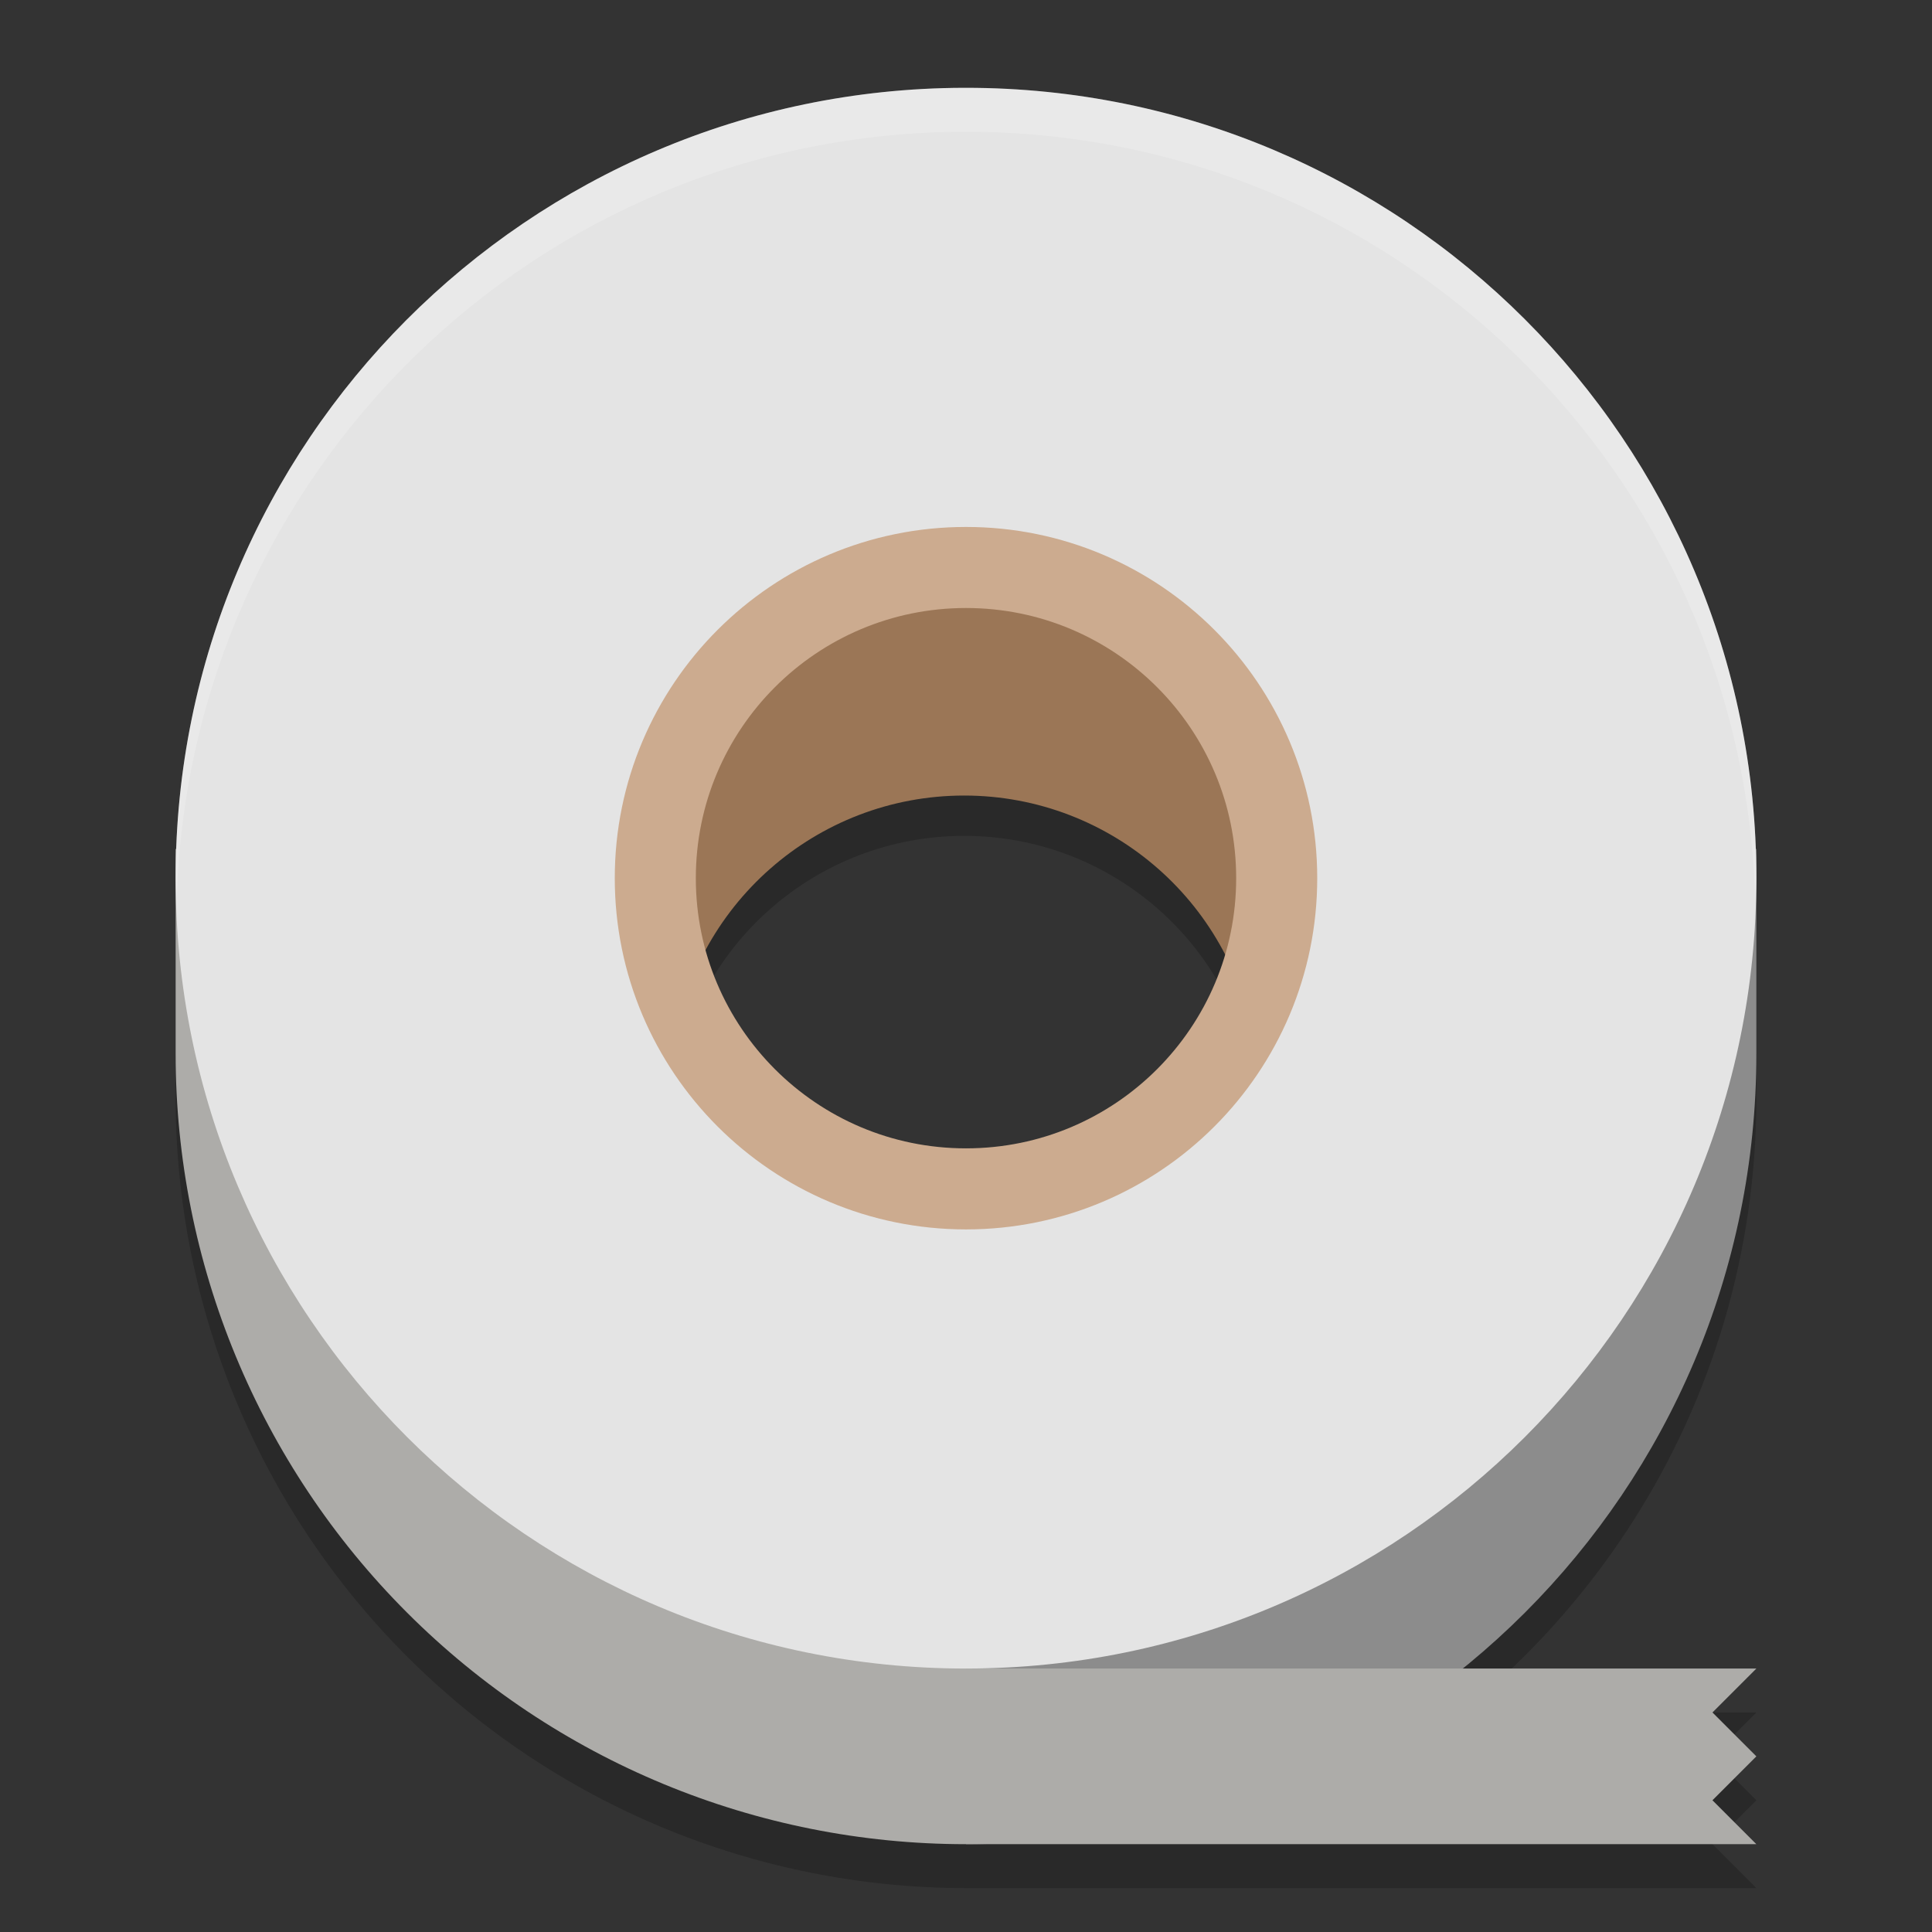
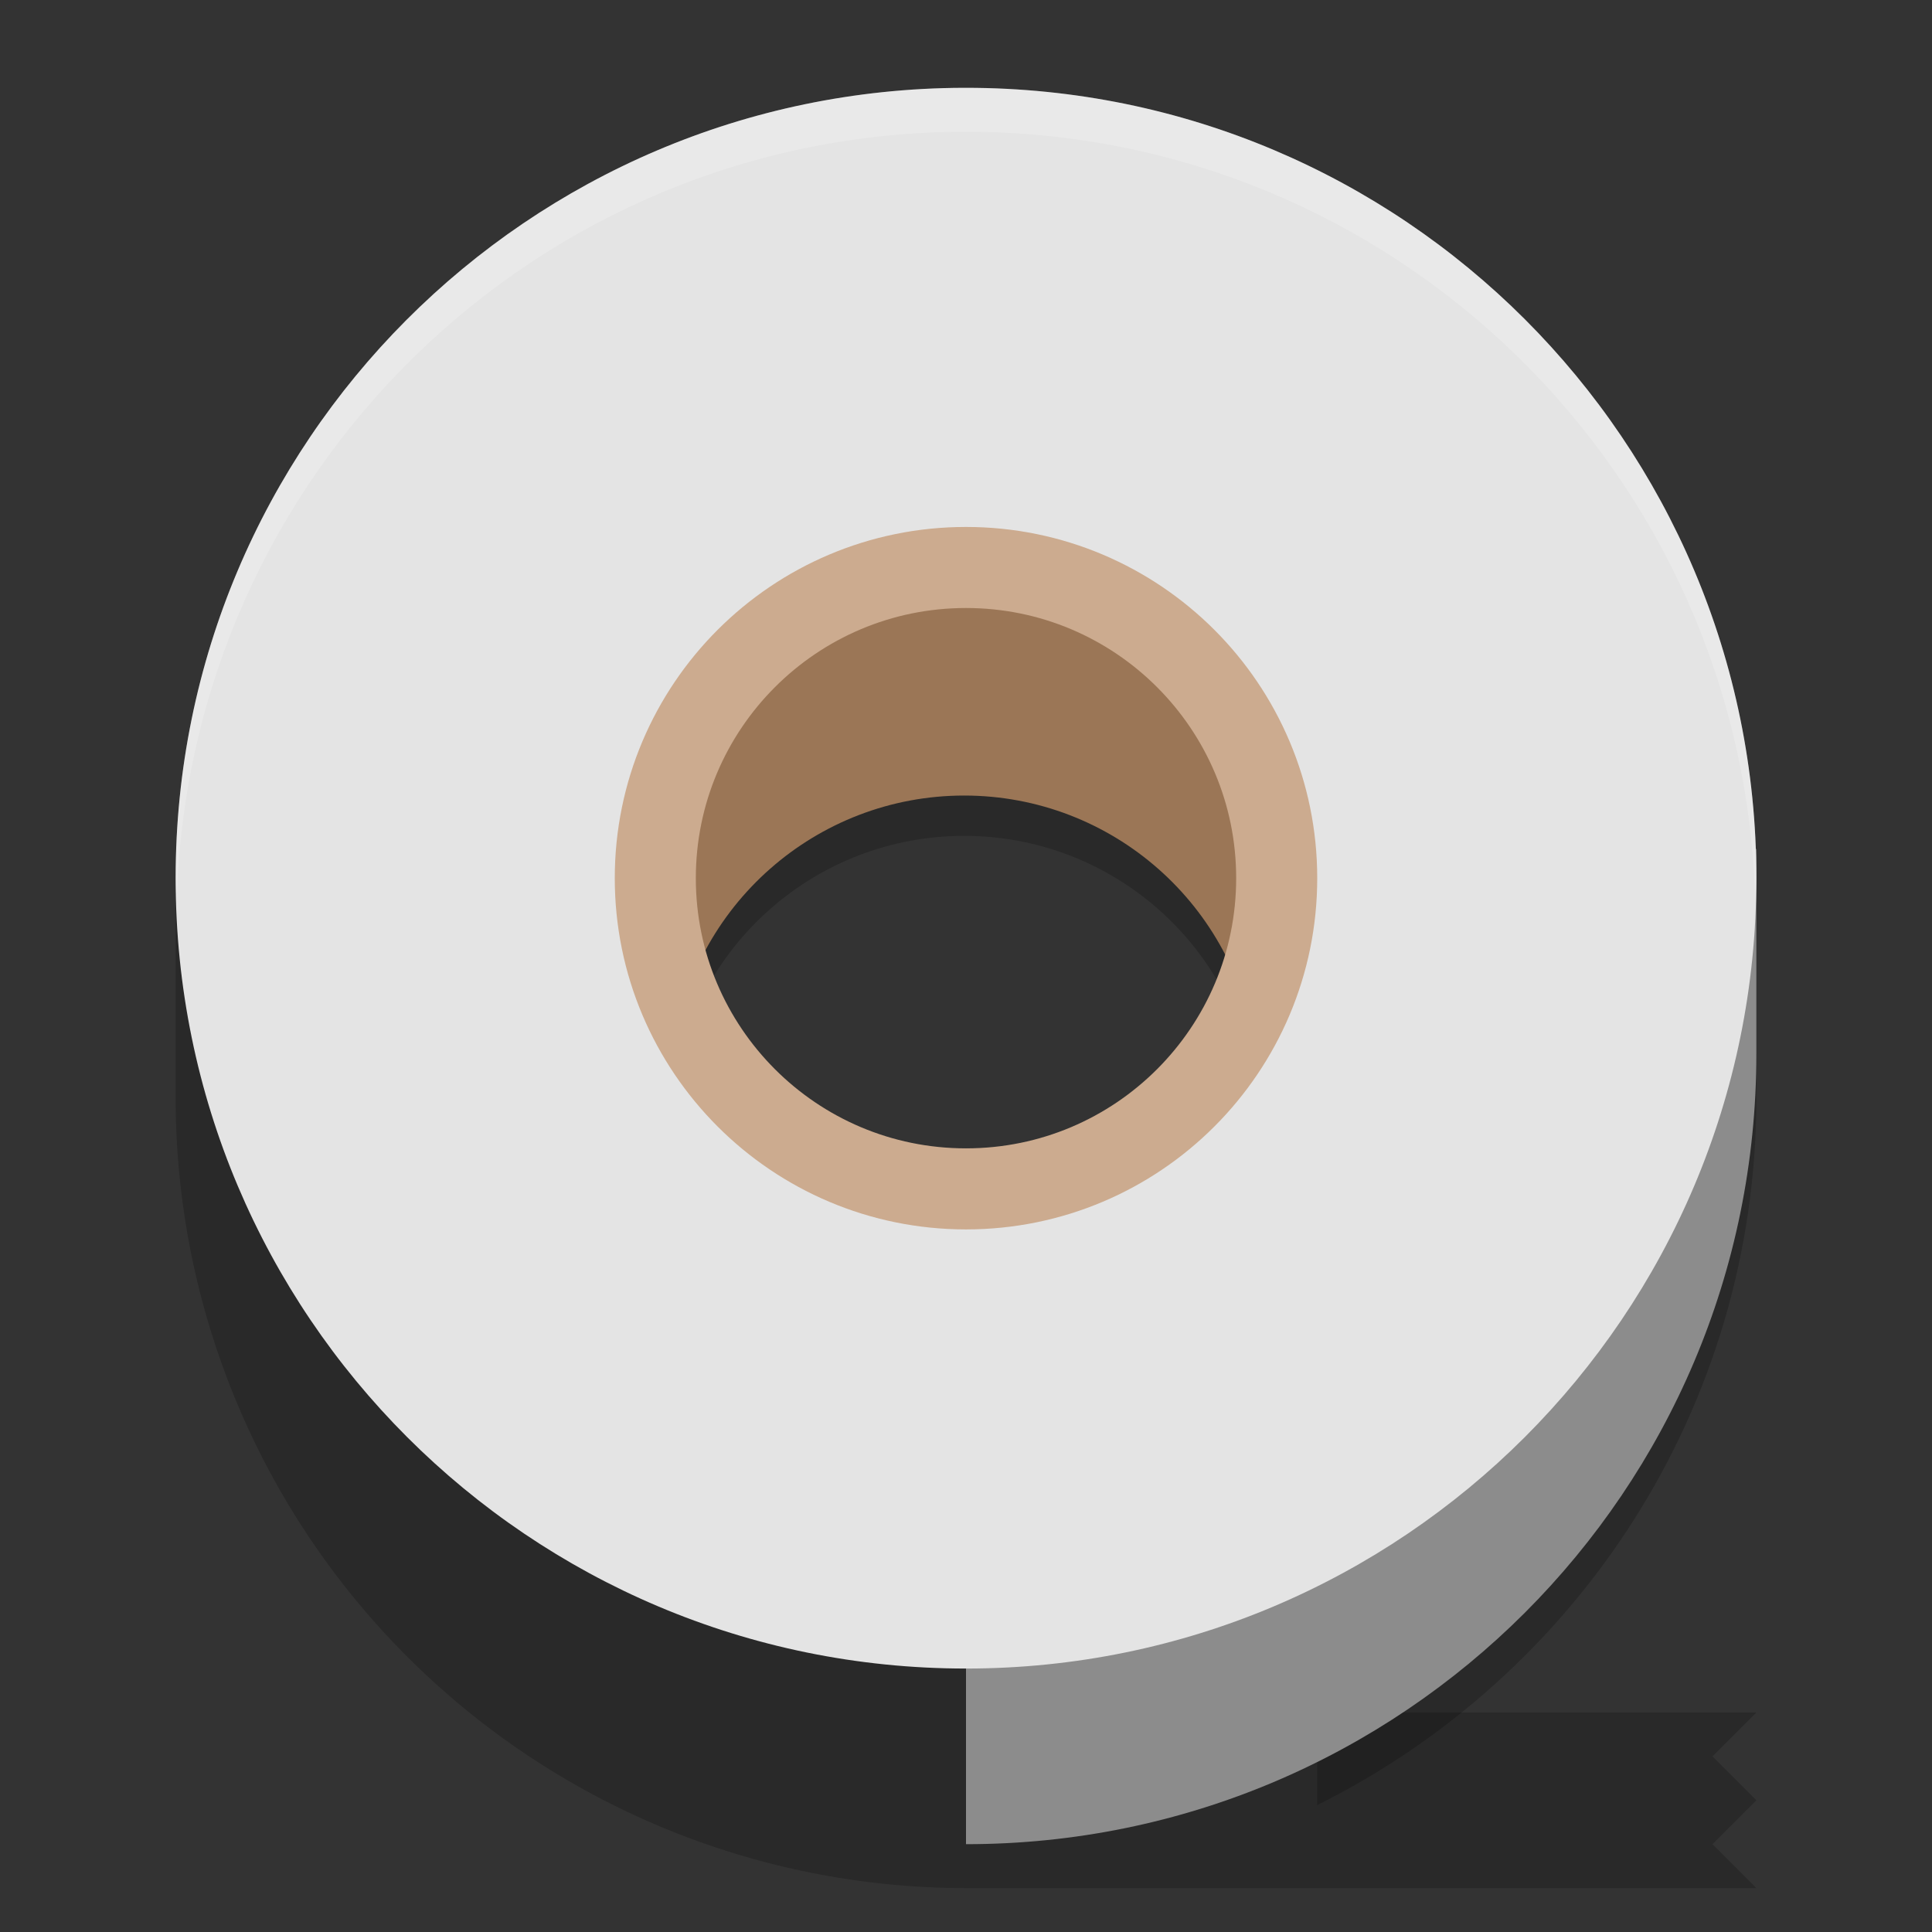
<svg xmlns="http://www.w3.org/2000/svg" width="22" height="22" version="1">
  <rect width="100%" height="100%" fill="#333333" stroke="none" />
  <path style="opacity:0.2" d="M 10.979,7.177 C 8.947,7.177 7.3,8.824 7.3,10.855 7.3,11.405 7.423,11.948 7.661,12.444 7.872,10.772 9.293,9.518 10.979,9.518 c 1.685,0 3.107,1.254 3.318,2.926 0.237,-0.496 0.361,-1.039 0.361,-1.589 0,-2.031 -1.647,-3.679 -3.679,-3.679 z m 0,0" />
  <path style="opacity:0.2" d="M 16.333,10.167 V 15.5 H 15 v 5.054 c 2.961,-1.474 5,-4.522 5,-8.054 v -2.333 z" />
  <path style="opacity:0.2" d="M 2,10.167 V 12.5 c 0,2.387 0.948,4.676 2.636,6.364 C 6.324,20.552 8.613,21.5 11,21.5 h 9 L 19.5,21 20,20.5 19.5,20 20,19.5 h -9 v -4 H 5.667 v -5.333 z m 0,0" />
  <path style="fill:#8c8c8c" d="M 16.333,9.667 V 15 H 11 v 6 c 4.971,0 9,-4.029 9,-9 V 9.667 Z m 0,0" />
-   <path style="fill:#adaca9" d="M 2,9.667 V 12 c 0,2.387 0.948,4.676 2.636,6.364 C 6.324,20.052 8.613,21 11,21 h 9 L 19.5,20.5 20,20 19.5,19.5 20,19 H 11 V 15 H 5.667 V 9.667 Z m 0,0" />
  <path style="fill:#e4e4e4" d="M 10.972,1 C 6.012,1.015 2,5.04 2,10 c 0,4.971 4.029,9 9,9 4.971,0 9,-4.029 9,-9 C 20,5.029 15.971,1 11,1 10.991,1 10.982,1 10.972,1 Z M 11,6.333 c 2.025,0 3.667,1.642 3.667,3.667 0,2.025 -1.642,3.667 -3.667,3.667 C 8.975,13.667 7.333,12.025 7.333,10 7.333,7.975 8.975,6.333 11,6.333 Z m 0,0" />
  <path style="fill:#9b7656" d="M 10.979,6.717 C 8.947,6.717 7.3,8.364 7.3,10.396 c 0,0.55 0.123,1.093 0.361,1.589 0.211,-1.672 1.633,-2.926 3.318,-2.926 1.685,0 3.107,1.254 3.318,2.926 0.237,-0.496 0.361,-1.039 0.361,-1.589 0,-2.031 -1.647,-3.679 -3.679,-3.679 z m 0,0" />
  <path style="fill:none;stroke:#ccab8f;stroke-width:0.923;stroke-linecap:round;stroke-linejoin:round" d="m 14.538,10 c 0,1.954 -1.584,3.538 -3.538,3.538 -1.954,0 -3.538,-1.584 -3.538,-3.538 0,-1.954 1.584,-3.538 3.538,-3.538 1.954,0 3.538,1.584 3.538,3.538 z m 0,0" />
  <path style="opacity:0.2;fill:#ffffff" d="M 10.972,1 C 6.012,1.015 2,5.04 2,10 2,10.084 2.01,10.165 2.013,10.248 2.147,5.406 6.097,1.515 10.972,1.5 H 11 c 4.886,0 8.854,3.896 8.987,8.75 C 19.99,10.166 20,10.084 20,10 20,5.029 15.971,1 11,1 Z" />
</svg>